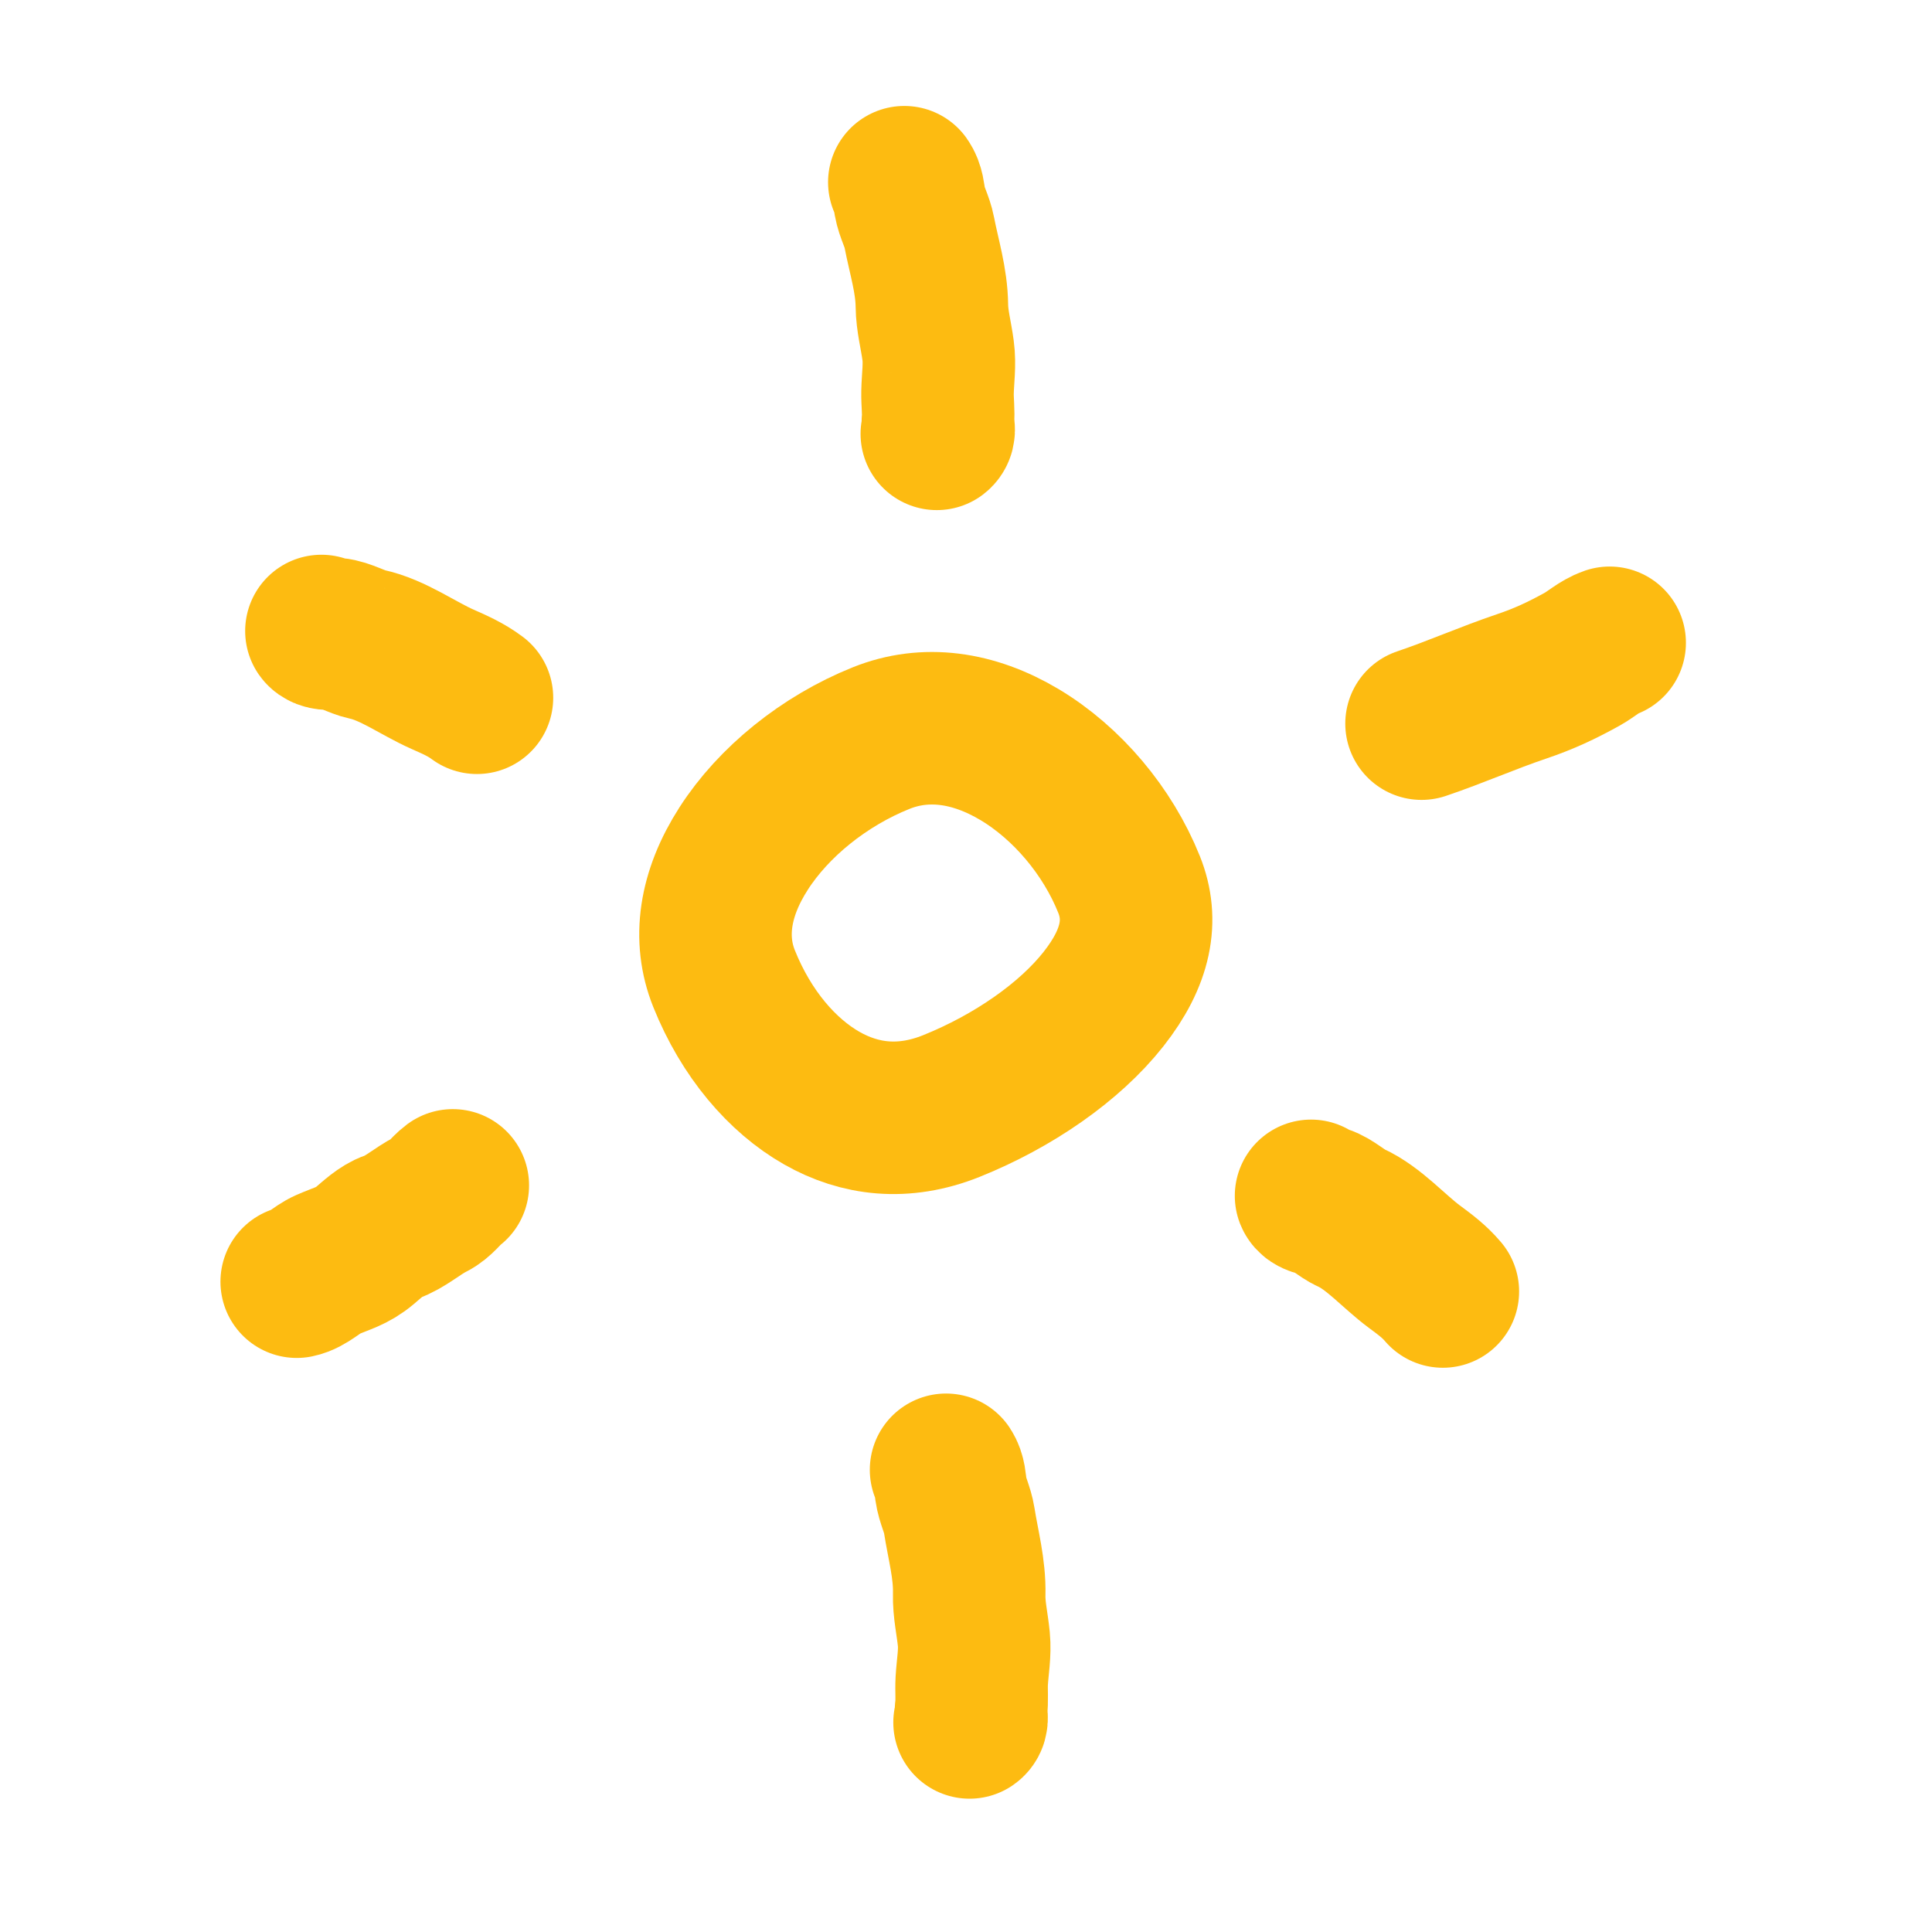
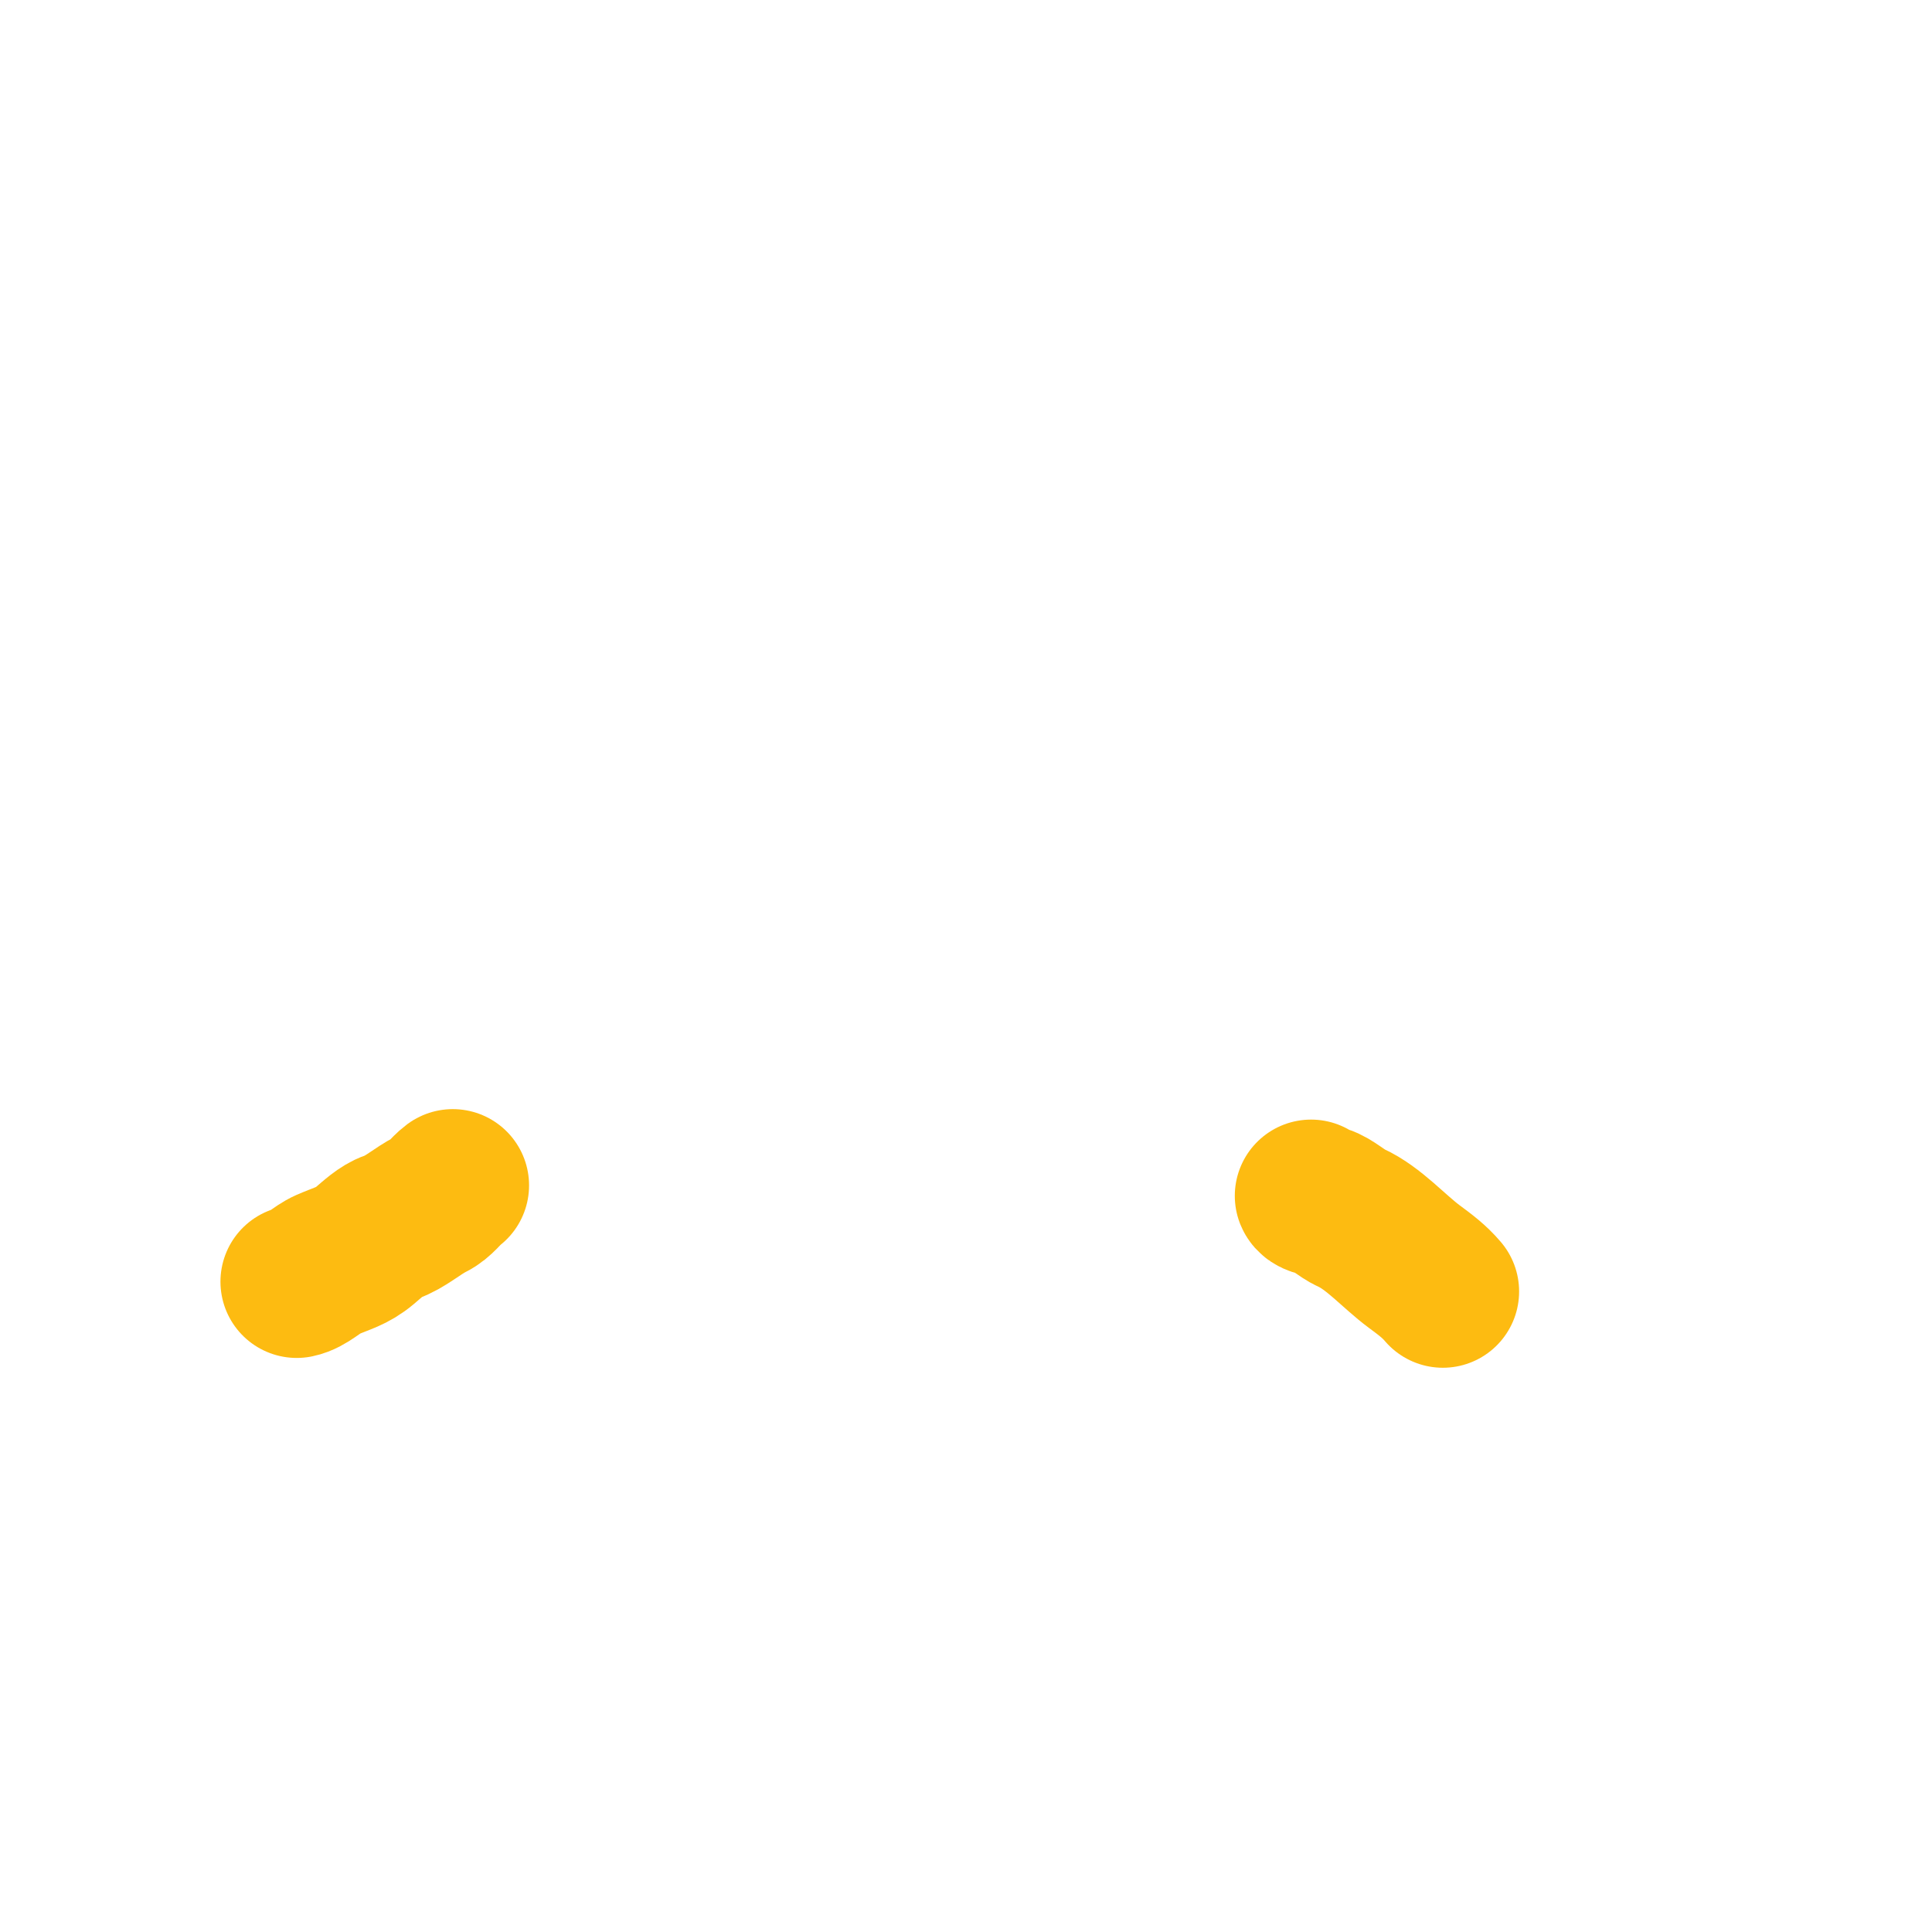
<svg xmlns="http://www.w3.org/2000/svg" width="38" height="38" viewBox="0 0 38 38" fill="none">
-   <path d="M27.96 14.233C28.632 14.006 29.263 13.725 29.93 13.5C30.374 13.35 30.717 13.188 31.117 12.967C31.295 12.869 31.468 12.708 31.66 12.643" stroke="#FDBB11" stroke-width="3" stroke-linecap="round" />
  <path d="M5.836 25.209C6.056 25.164 6.231 24.965 6.437 24.875C6.732 24.746 6.93 24.708 7.174 24.501C7.323 24.375 7.507 24.199 7.694 24.136C7.959 24.048 8.217 23.813 8.471 23.686C8.668 23.588 8.752 23.43 8.906 23.315" stroke="#FDBB11" stroke-width="3" stroke-linecap="round" />
-   <path d="M9.381 13.724C9.166 13.563 8.949 13.469 8.701 13.359C8.232 13.152 7.722 12.78 7.217 12.673C7.021 12.631 6.775 12.485 6.589 12.471C6.508 12.464 6.366 12.475 6.322 12.411" stroke="#FDBB11" stroke-width="3" stroke-linecap="round" />
  <path d="M28.379 25.402C28.21 25.202 28.027 25.068 27.817 24.912C27.42 24.618 27.018 24.154 26.569 23.951C26.394 23.872 26.194 23.681 26.024 23.631C25.95 23.609 25.815 23.592 25.787 23.521" stroke="#FDBB11" stroke-width="3" stroke-linecap="round" />
-   <path d="M18.608 28.909C18.684 29.025 18.684 29.162 18.703 29.297C18.733 29.51 18.833 29.686 18.867 29.903C18.943 30.389 19.075 30.855 19.063 31.355C19.055 31.653 19.125 31.942 19.154 32.239C19.181 32.52 19.129 32.781 19.113 33.061C19.102 33.259 19.125 33.442 19.099 33.636C19.089 33.717 19.145 33.826 19.07 33.878" stroke="#FDBB11" stroke-width="3" stroke-linecap="round" />
-   <path d="M17.787 3.584C17.867 3.697 17.872 3.834 17.895 3.968C17.933 4.18 18.04 4.353 18.081 4.568C18.174 5.051 18.323 5.512 18.329 6.012C18.332 6.31 18.412 6.596 18.451 6.892C18.489 7.172 18.446 7.435 18.44 7.715C18.436 7.913 18.465 8.095 18.447 8.29C18.439 8.372 18.499 8.478 18.426 8.533" stroke="#FDBB11" stroke-width="3" stroke-linecap="round" />
-   <path d="M22.207 17.396C22.488 18.095 22.351 18.831 21.704 19.651C21.036 20.499 19.924 21.267 18.713 21.754C17.769 22.133 16.91 22.023 16.164 21.599C15.383 21.155 14.676 20.332 14.242 19.25C13.927 18.466 14.051 17.585 14.627 16.689C15.213 15.777 16.206 14.969 17.332 14.517C18.196 14.17 19.14 14.297 20.055 14.843C20.986 15.4 21.786 16.346 22.207 17.396Z" stroke="#FDBB11" stroke-width="3" />
</svg>